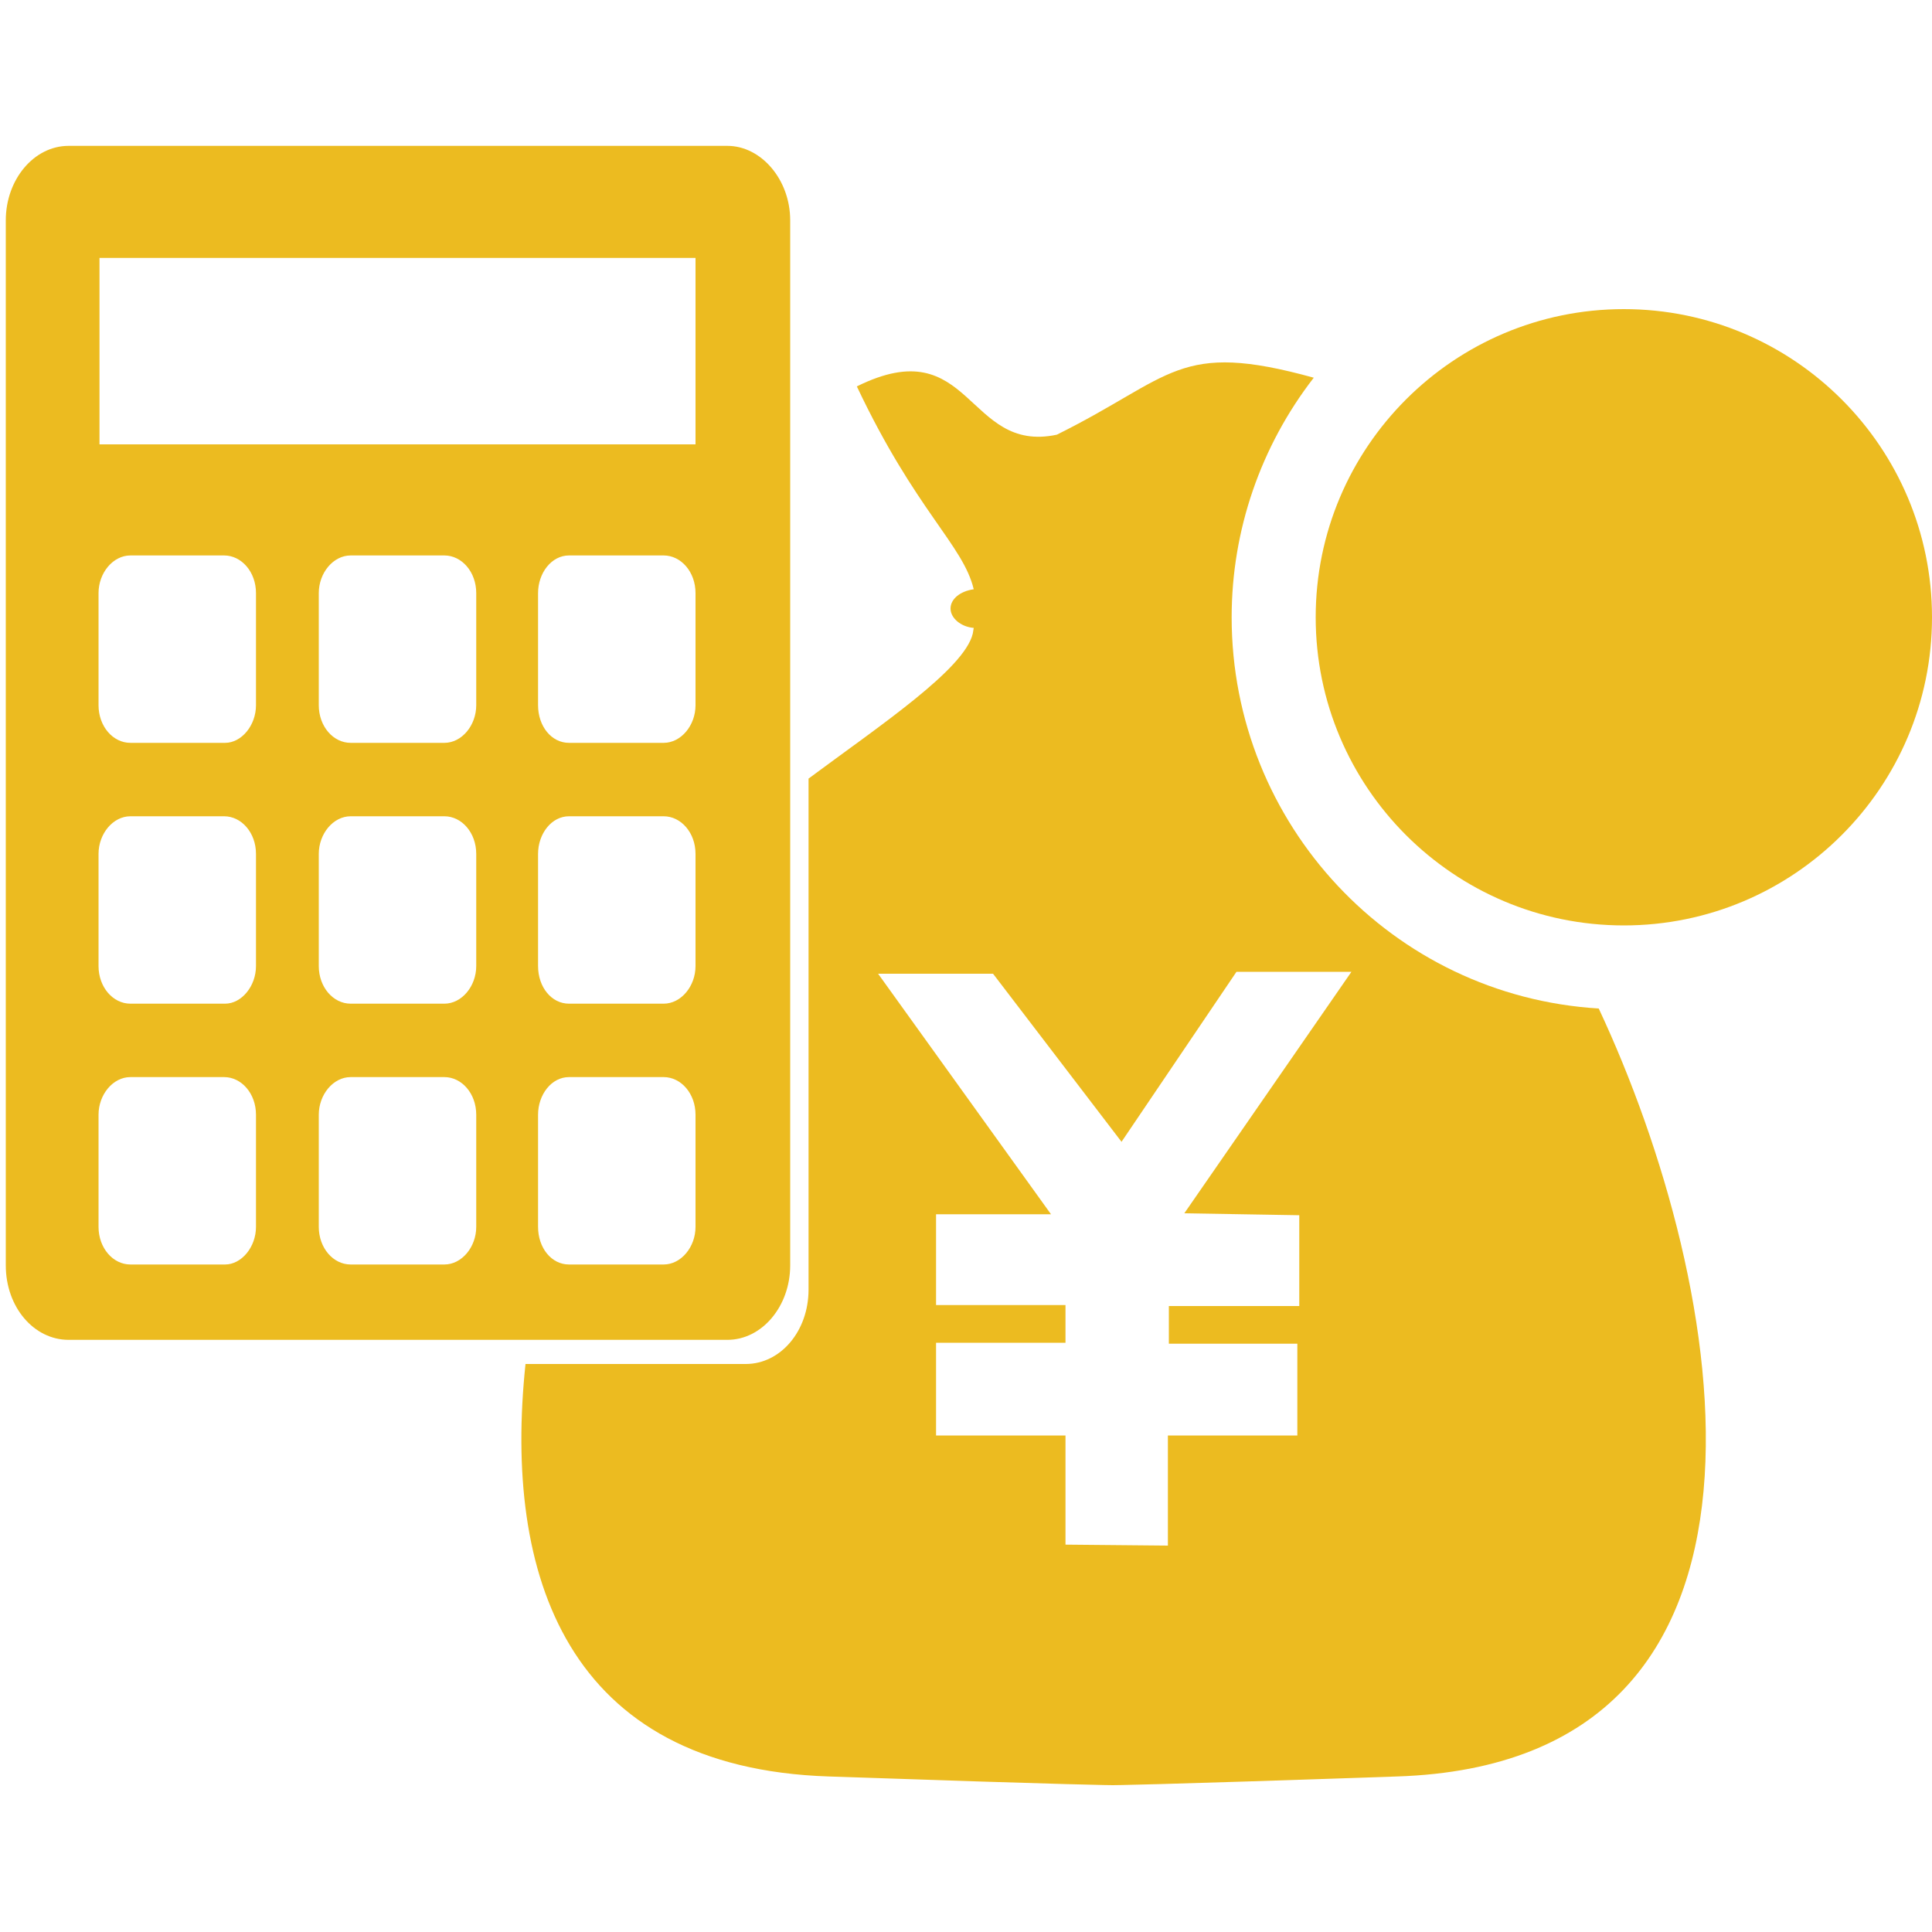
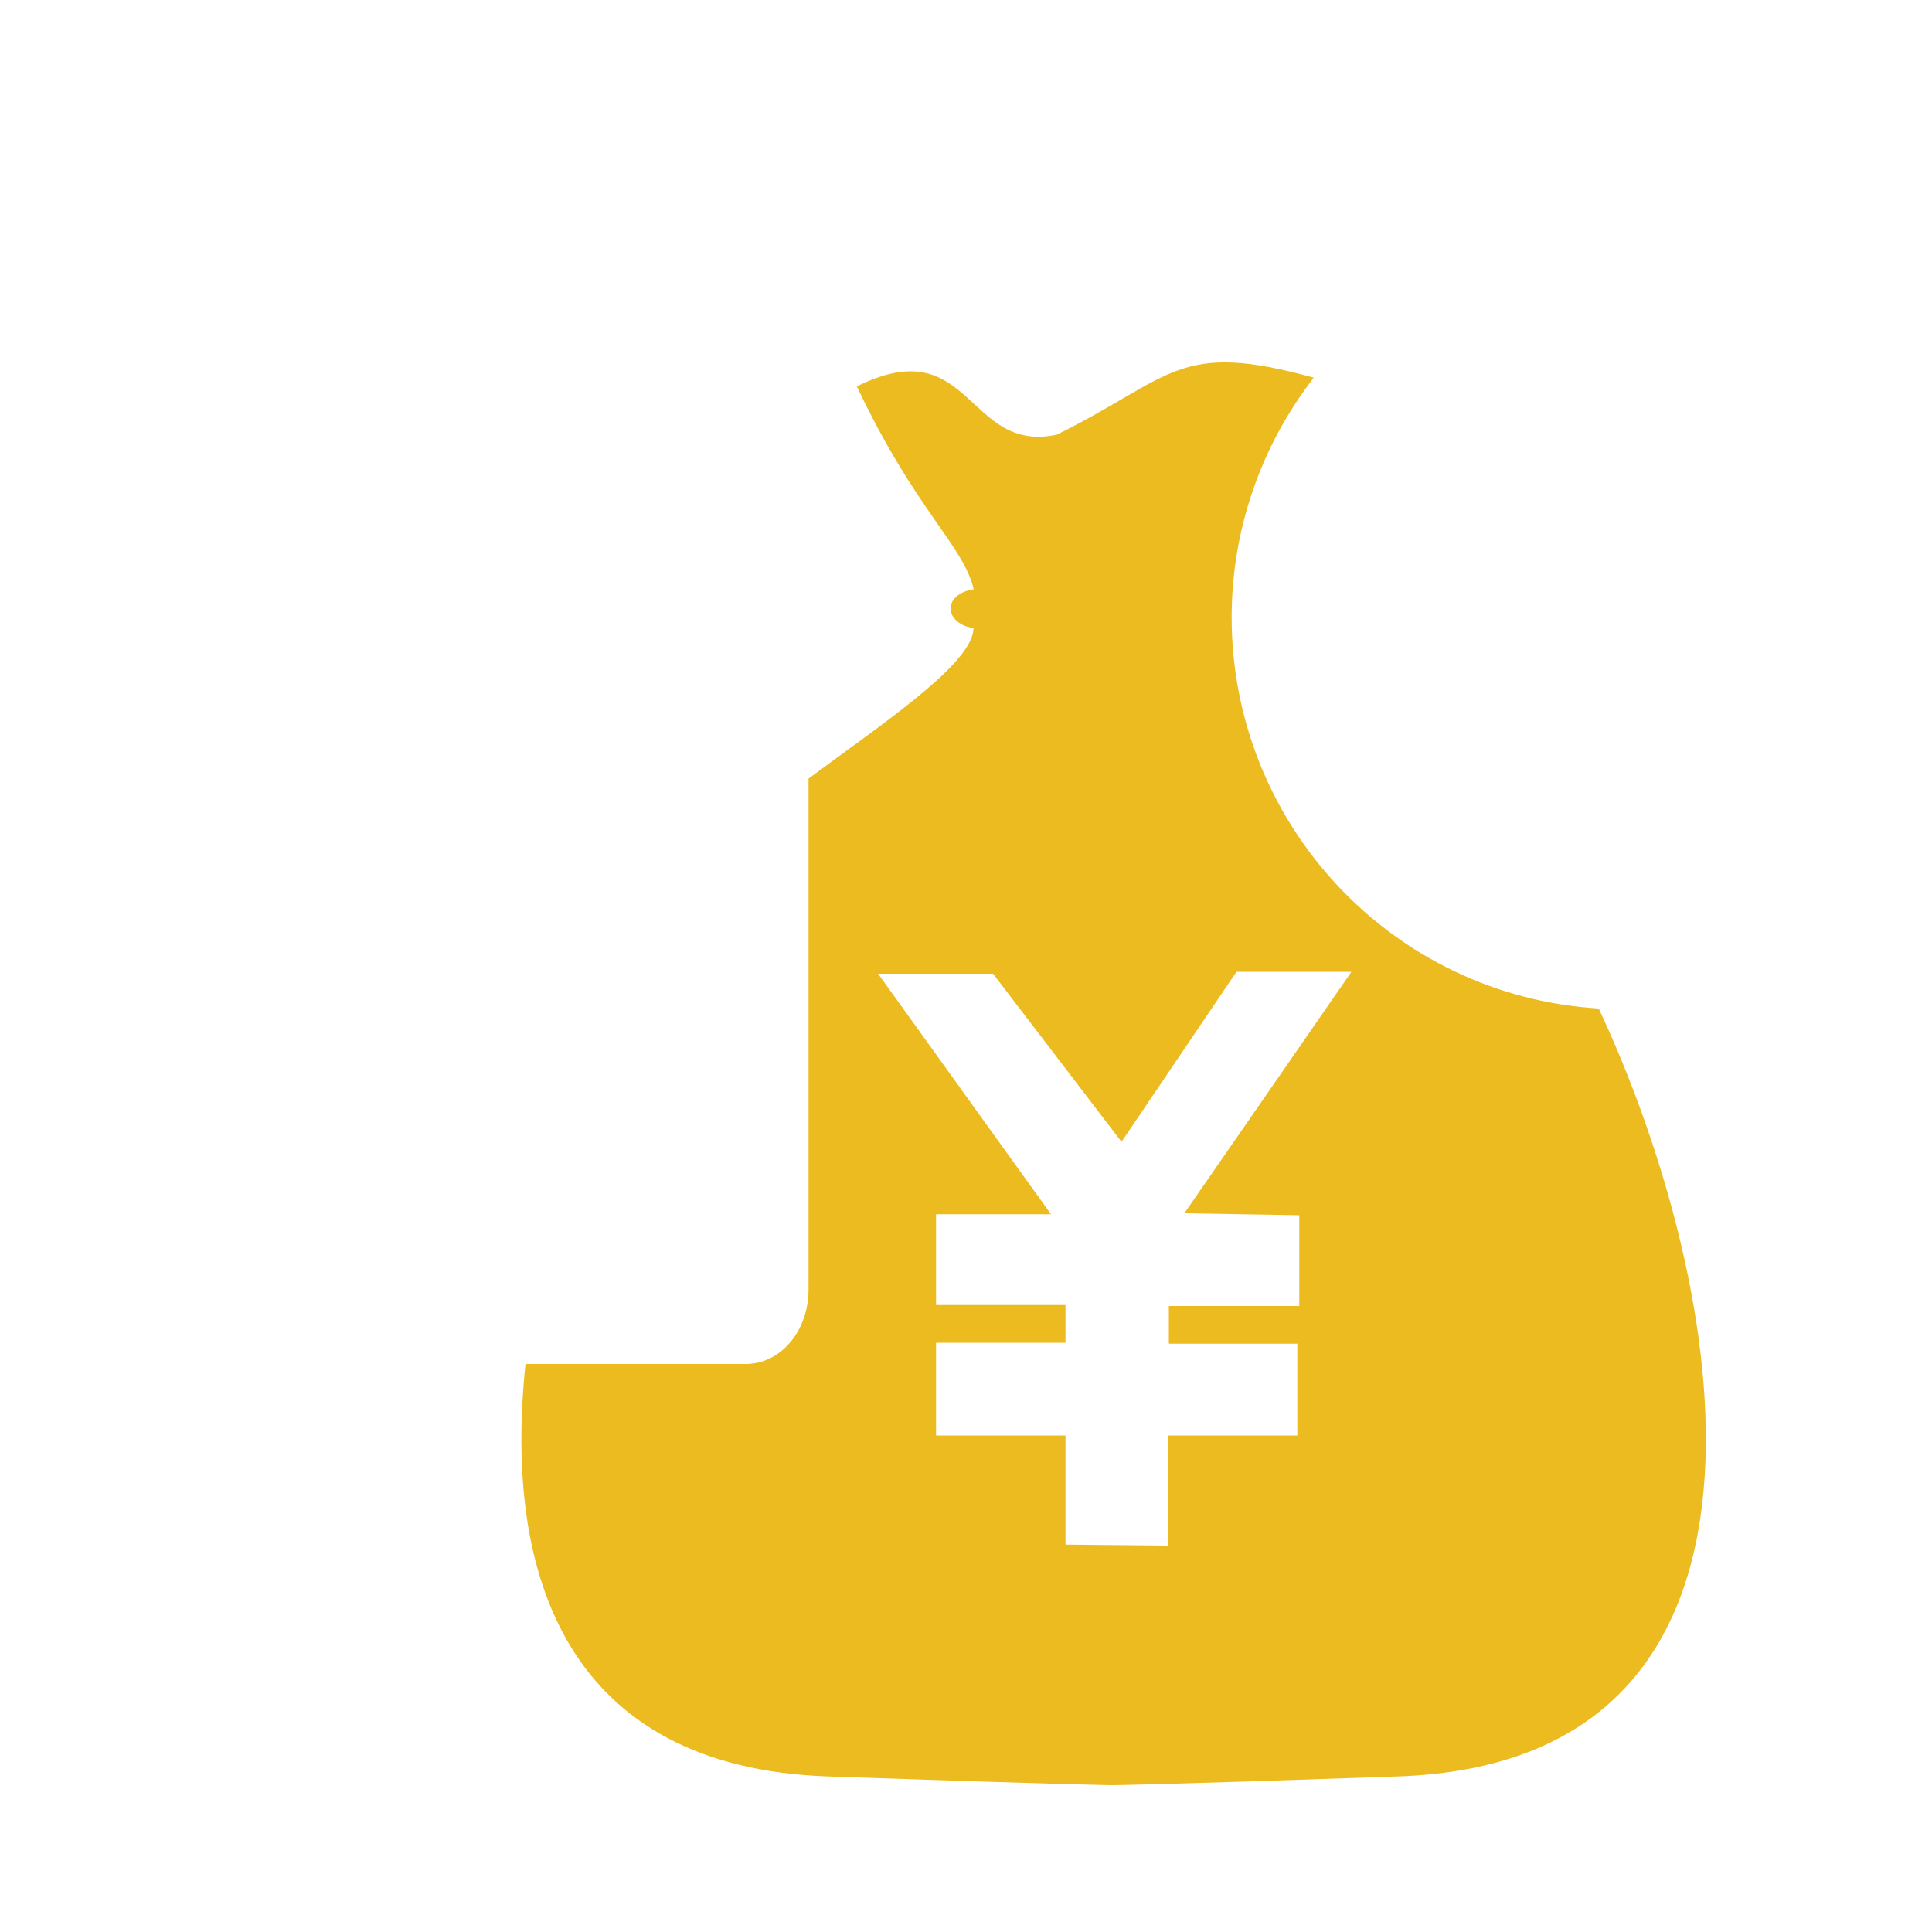
<svg xmlns="http://www.w3.org/2000/svg" version="1.1" id="图层_1" x="0px" y="0px" viewBox="-399 401 200 200" style="enable-background:new -399 401 200 200;" xml:space="preserve">
  <style type="text/css">
	.st0{fill:#ECBB20;}
</style>
  <path class="st0" d="M-233.5,505.4c-21.4-1.3-38-19.1-38-40.5c0-9,3-17.7,8.5-24.8c-14.1-3.9-14.5-0.1-26.6,5.9  c-9.4,2-8.8-10.9-20.7-5c6.1,12.9,11,16.4,12.1,21c-1.4,0.2-2.4,1-2.4,2s1.1,1.9,2.4,2l-0.1,0.6c-0.9,3.7-9.6,9.5-17,15v52.9  c0,4.3-2.9,7.7-6.5,7.7h-22.8c-2.3,21.8,4.2,41.8,31.4,42.7c26.1,0.9,29.4,0.9,29.4,0.9s3.3,0,29.4-0.9  C-211,583.5-220.1,534-233.5,505.4L-233.5,505.4z M-264.5,526.8v9.4H-278v3.9h13.3v9.5h-13.4V561l-10.6-0.1v-11.3h-13.4V540h13.4  v-3.9h-13.4v-9.4h11.9l-17.9-24.9h11.9l13.3,17.4l11.9-17.6h11.9l-17.3,25L-264.5,526.8L-264.5,526.8z" />
-   <path class="st0" d="M-323.7,416.1h-68.2c-3.6,0-6.5,3.5-6.5,7.7V532c0,4.3,2.9,7.7,6.5,7.7h68.2c3.6,0,6.5-3.5,6.5-7.7V423.8  C-317.2,419.6-320.2,416.1-323.7,416.1z M-372.5,528c0,2.1-1.5,3.9-3.2,3.9h-9.8c-1.8,0-3.3-1.7-3.3-3.9v-11.6  c0-2.1,1.5-3.9,3.3-3.9h9.7c1.8,0,3.3,1.7,3.3,3.9V528z M-372.5,501c0,2.1-1.5,3.9-3.2,3.9h-9.8c-1.8,0-3.3-1.7-3.3-3.9v-11.6  c0-2.1,1.5-3.9,3.3-3.9h9.7c1.8,0,3.3,1.7,3.3,3.9V501z M-372.5,474c0,2.1-1.5,3.9-3.2,3.9h-9.8c-1.8,0-3.3-1.7-3.3-3.9v-11.6  c0-2.1,1.5-3.9,3.3-3.9h9.7c1.8,0,3.3,1.7,3.3,3.9V474z M-349.7,528c0,2.1-1.5,3.9-3.3,3.9h-9.7c-1.8,0-3.3-1.7-3.3-3.9v-11.6  c0-2.1,1.5-3.9,3.3-3.9h9.7c1.8,0,3.3,1.7,3.3,3.9V528L-349.7,528z M-349.7,501c0,2.1-1.5,3.9-3.3,3.9h-9.7c-1.8,0-3.3-1.7-3.3-3.9  v-11.6c0-2.1,1.5-3.9,3.3-3.9h9.7c1.8,0,3.3,1.7,3.3,3.9V501L-349.7,501z M-349.7,474c0,2.1-1.5,3.9-3.3,3.9h-9.7  c-1.8,0-3.3-1.7-3.3-3.9v-11.6c0-2.1,1.5-3.9,3.3-3.9h9.7c1.8,0,3.3,1.7,3.3,3.9V474L-349.7,474z M-327,528c0,2.1-1.5,3.9-3.3,3.9  h-9.8c-1.8,0-3.2-1.7-3.2-3.9v-11.6c0-2.1,1.4-3.9,3.2-3.9h9.8c1.8,0,3.3,1.7,3.3,3.9V528z M-327,501c0,2.1-1.5,3.9-3.3,3.9h-9.8  c-1.8,0-3.2-1.7-3.2-3.9v-11.6c0-2.1,1.4-3.9,3.2-3.9h9.8c1.8,0,3.3,1.7,3.3,3.9V501z M-327,474c0,2.1-1.5,3.9-3.3,3.9h-9.8  c-1.8,0-3.2-1.7-3.2-3.9v-11.6c0-2.1,1.4-3.9,3.2-3.9h9.8c1.8,0,3.3,1.7,3.3,3.9V474z M-327,447h-61.7v-19.3h61.7V447z M-199,464.9  c0,17.6-14.3,31.9-31.9,31.9s-31.9-14.3-31.9-31.9s14.3-31.9,31.9-31.9S-199,447.3-199,464.9z M-213.1,487.8h-12.4l1.8-21.2  c3.5,0,14.1,3.6,14.1,7.1v10.6C-209.7,486-211.2,487.5-213.1,487.8z M-223,457.5c-0.6,1.7-1.6,3.3-2.9,4.7c-1.6-0.7-3.2-1.1-4.9-1  c-1.7,0-3.5,0.3-5,1.1c-1.3-1.4-2.2-3-2.8-4.8c-1.7-1.2-2.7-3.1-2.7-5.1c0.1-1.7,0.8-3.4,2-4.6c0.7-5.3,3-7.7,8.5-7.7  c5.6,0,7.8,2.4,8.5,7.7c1.2,1.2,2,2.9,2,4.6C-220.2,454.4-221.3,456.3-223,457.5L-223,457.5z M-236.1,487.8h-12.4  c-1.9-0.1-3.4-1.6-3.5-3.5v-10.6c0-3.5,10.7-7.1,14.1-7.1C-237.8,466.5-236.1,487.8-236.1,487.8z M-236.1,468.3  c0-0.4,0.1-0.7,0.3-1.1c1.6,0.7,3.3,1.1,5,1.1s3.5-0.3,5-1.1c0.2,0.3,0.3,0.7,0.3,1.1c0,1.9-2.4,3.5-5.3,3.5  S-236.1,470.3-236.1,468.3L-236.1,468.3z M-227.3,487.8h-7.1l1.8-15.9h3.5L-227.3,487.8z" />
</svg>